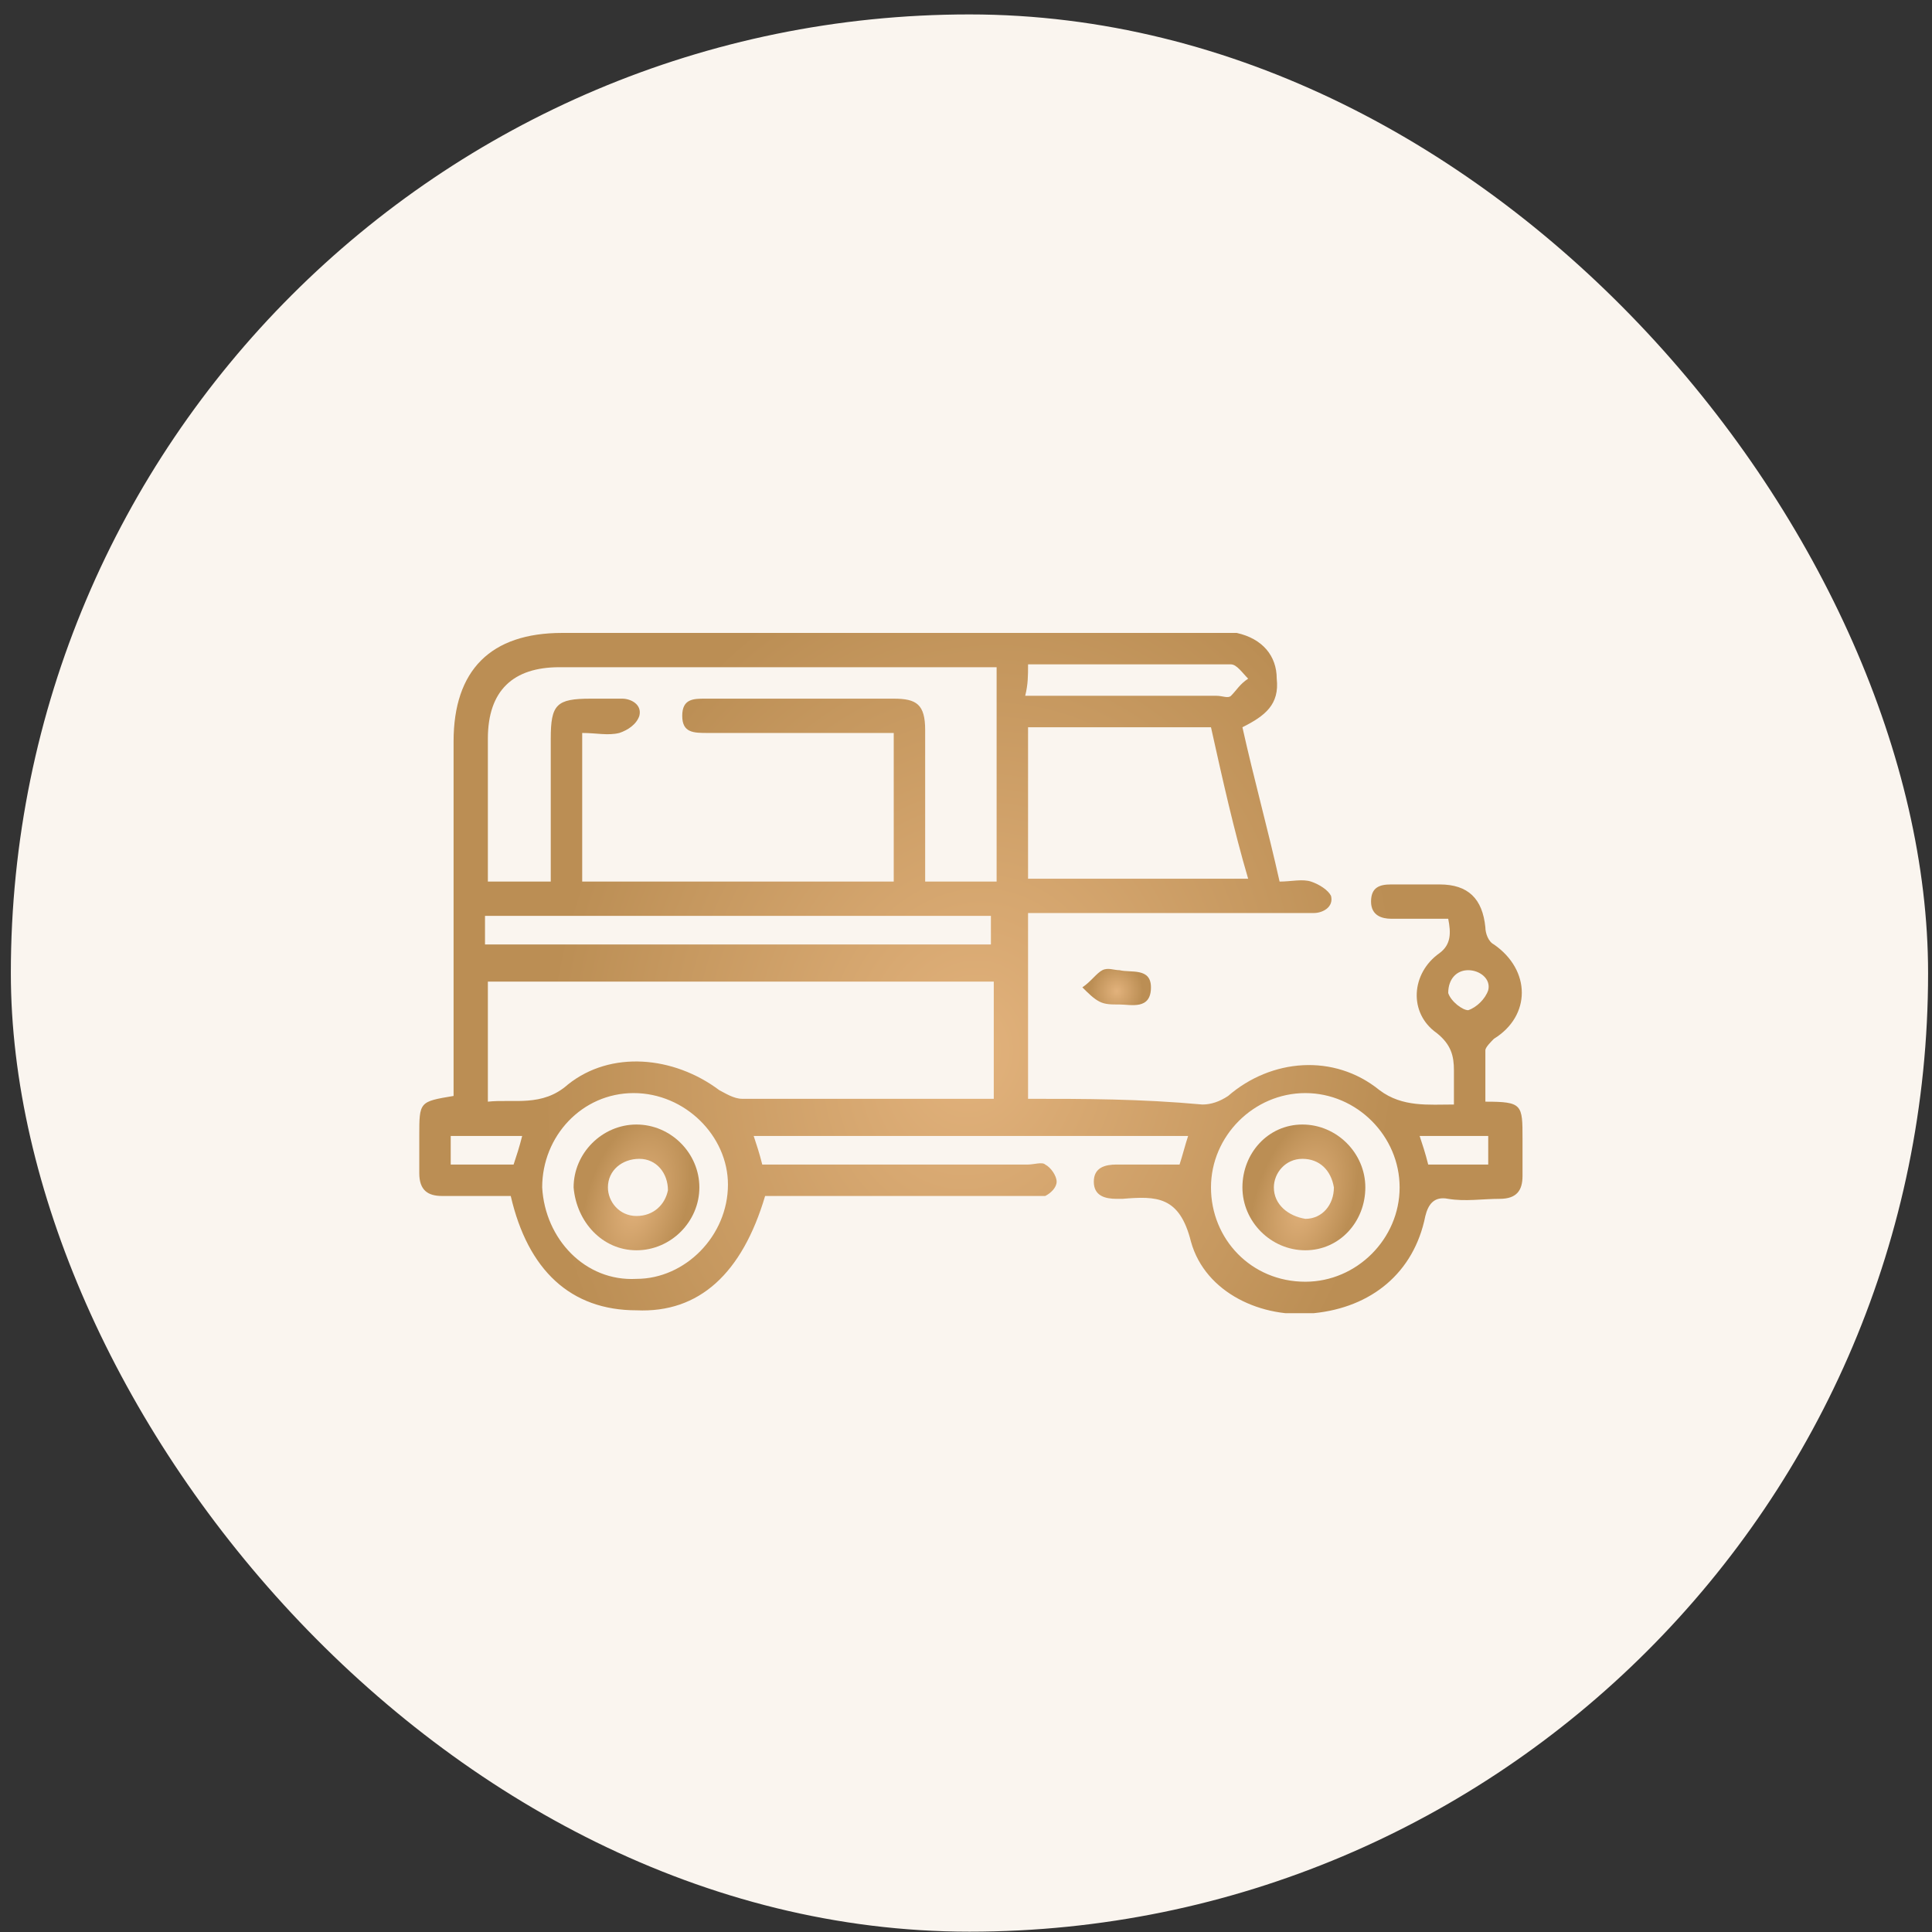
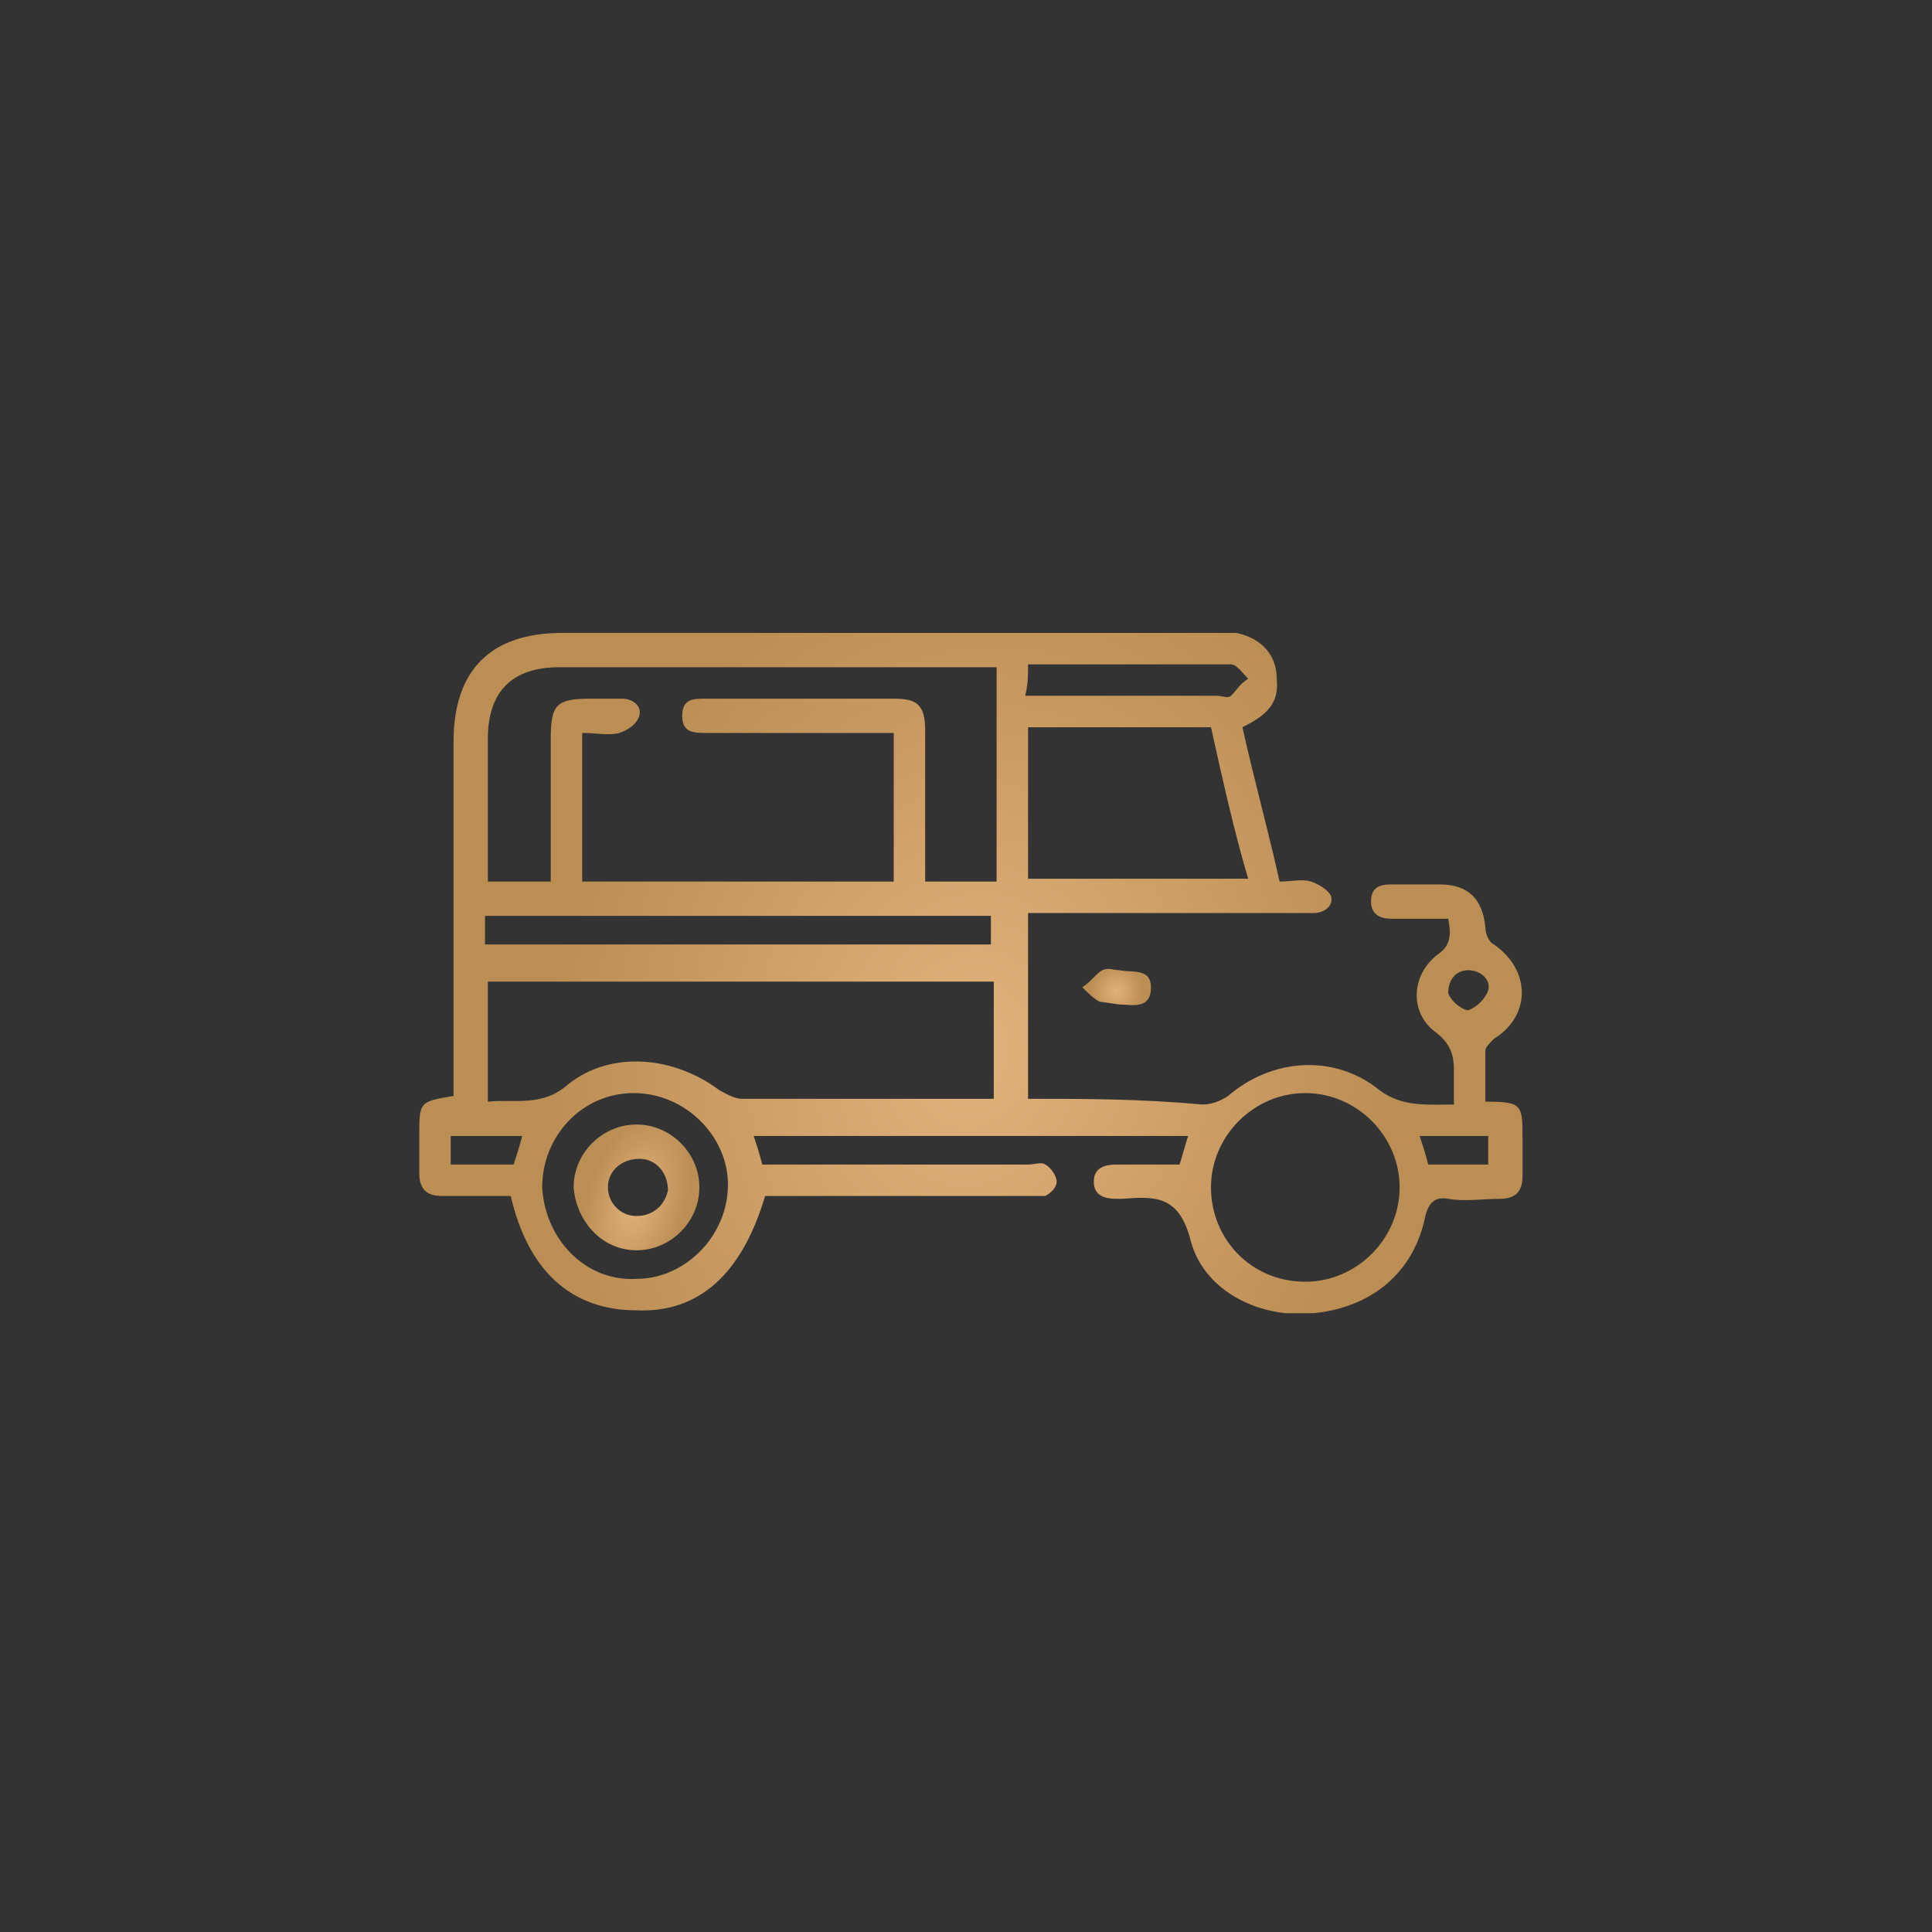
<svg xmlns="http://www.w3.org/2000/svg" width="131" height="131" viewBox="0 0 131 131" fill="none">
  <rect x="0" y="0" width="131" height="131" fill="#333333" stroke="none" />
-   <rect x="0.735" y="0.978" width="130" height="130" rx="65" fill="#FAF5EF" />
  <g clip-path="url(#clip0_248_676)">
    <path d="M69.708 74.505C69.708 70.241 69.708 66.172 69.708 61.908C70.29 61.908 70.677 61.908 71.259 61.908C76.879 61.908 82.305 61.908 87.925 61.908C88.313 61.908 88.701 61.908 89.088 61.908C89.669 61.908 90.445 61.52 90.251 60.745C90.057 60.358 89.476 59.97 88.894 59.776C88.313 59.582 87.538 59.776 86.763 59.776C85.987 56.288 85.018 52.8 84.243 49.311C85.793 48.536 86.763 47.761 86.569 46.017C86.569 44.466 85.6 43.303 83.856 42.916C83.468 42.916 83.08 42.916 82.499 42.916C67.77 42.916 52.848 42.916 38.119 42.916C33.274 42.916 30.755 45.435 30.755 50.28C30.755 57.838 30.755 65.203 30.755 72.761C30.755 73.342 30.755 73.73 30.755 74.311C28.429 74.699 28.429 74.699 28.429 77.024C28.429 77.799 28.429 78.769 28.429 79.544C28.429 80.707 29.011 81.094 29.98 81.094C31.53 81.094 33.08 81.094 34.631 81.094C35.794 86.133 38.7 88.846 43.158 88.846C47.421 89.04 50.328 86.327 51.879 81.094C52.266 81.094 52.848 81.094 53.429 81.094C58.855 81.094 64.088 81.094 69.514 81.094C69.902 81.094 70.483 81.094 70.871 81.094C71.259 80.9 71.646 80.513 71.646 80.125C71.646 79.737 71.259 79.156 70.871 78.962C70.677 78.769 70.096 78.962 69.708 78.962C64.282 78.962 58.855 78.962 53.235 78.962C52.848 78.962 52.266 78.962 51.685 78.962C51.491 78.187 51.297 77.606 51.104 77.024C60.987 77.024 70.677 77.024 80.561 77.024C80.367 77.606 80.173 78.381 79.98 78.962C78.623 78.962 77.073 78.962 75.716 78.962C74.941 78.962 74.166 79.156 74.166 80.125C74.166 81.094 74.941 81.288 75.716 81.288C75.91 81.288 75.91 81.288 76.104 81.288C78.429 81.094 79.98 81.094 80.755 84.195C81.724 87.683 85.6 89.427 89.088 89.04C92.964 88.652 95.871 86.327 96.646 82.451C96.84 81.675 97.228 81.094 98.197 81.288C99.359 81.482 100.522 81.288 101.685 81.288C102.848 81.288 103.235 80.707 103.235 79.737C103.235 78.962 103.235 77.993 103.235 77.218C103.235 74.892 103.235 74.699 100.716 74.699C100.716 73.536 100.716 72.373 100.716 71.21C100.716 71.016 101.104 70.629 101.297 70.435C103.817 68.885 103.817 65.784 101.297 64.04C100.91 63.846 100.716 63.265 100.716 62.877C100.522 60.939 99.553 59.97 97.615 59.97C96.452 59.97 95.29 59.97 94.321 59.97C93.545 59.97 92.964 60.164 92.964 61.133C92.964 62.102 93.739 62.296 94.321 62.296C95.677 62.296 97.034 62.296 98.197 62.296C98.39 63.265 98.39 64.04 97.615 64.621C95.677 65.978 95.483 68.691 97.421 70.048C98.39 70.823 98.584 71.598 98.584 72.567C98.584 73.342 98.584 74.117 98.584 74.892C96.84 74.892 95.096 75.086 93.545 73.924C90.445 71.404 86.181 71.792 83.274 74.311C82.693 74.699 82.111 74.892 81.53 74.892C77.266 74.505 73.584 74.505 69.708 74.505ZM39.476 59.776C39.476 56.288 39.476 52.993 39.476 49.699C40.445 49.699 41.22 49.892 41.995 49.699C42.576 49.505 43.158 49.117 43.352 48.536C43.545 47.761 42.77 47.373 42.189 47.373C41.414 47.373 40.639 47.373 40.057 47.373C37.731 47.373 37.344 47.761 37.344 50.086C37.344 53.187 37.344 56.482 37.344 59.776C35.987 59.776 34.631 59.776 33.08 59.776C33.08 56.482 33.08 53.381 33.08 50.086C33.08 46.792 34.825 45.241 37.925 45.241C47.421 45.241 56.724 45.241 66.22 45.241C66.607 45.241 66.995 45.241 67.576 45.241C67.576 50.086 67.576 54.931 67.576 59.776C66.026 59.776 64.476 59.776 62.731 59.776C62.731 59.195 62.731 58.807 62.731 58.226C62.731 55.319 62.731 52.412 62.731 49.505C62.731 47.761 62.15 47.373 60.6 47.373C56.336 47.373 52.073 47.373 47.809 47.373C47.034 47.373 46.259 47.373 46.259 48.536C46.259 49.699 47.034 49.699 48.003 49.699C51.685 49.699 55.367 49.699 59.243 49.699C59.631 49.699 60.212 49.699 60.6 49.699C60.6 53.187 60.6 56.482 60.6 59.776C53.235 59.776 46.452 59.776 39.476 59.776ZM67.383 74.505C66.995 74.505 66.801 74.505 66.414 74.505C60.987 74.505 55.755 74.505 50.328 74.505C49.747 74.505 49.166 74.117 48.778 73.924C45.677 71.598 41.414 71.21 38.507 73.536C36.763 75.086 34.825 74.505 33.08 74.699C33.08 71.986 33.08 69.272 33.08 66.559C44.514 66.559 55.949 66.559 67.383 66.559C67.383 69.272 67.383 71.792 67.383 74.505ZM84.631 59.582C79.592 59.582 74.747 59.582 69.708 59.582C69.708 56.094 69.708 52.8 69.708 49.311C73.778 49.311 77.848 49.311 82.111 49.311C82.886 52.8 83.662 56.288 84.631 59.582ZM32.886 62.102C44.514 62.102 55.755 62.102 67.189 62.102C67.189 62.877 67.189 63.458 67.189 64.04C55.755 64.04 44.321 64.04 32.886 64.04C32.886 63.458 32.886 62.683 32.886 62.102ZM82.111 80.513C82.111 77.024 85.018 74.117 88.507 74.117C91.995 74.117 94.902 77.024 94.902 80.513C94.902 84.001 91.995 86.908 88.507 86.908C84.825 86.908 82.111 84.001 82.111 80.513ZM36.763 80.513C36.763 77.024 39.476 74.117 42.964 74.117C46.452 74.117 49.359 77.024 49.359 80.319C49.359 83.807 46.452 86.714 43.158 86.714C39.669 86.908 36.956 84.001 36.763 80.513ZM69.708 45.048C74.359 45.048 78.817 45.048 83.468 45.048C83.856 45.048 84.243 45.629 84.631 46.017C84.049 46.404 83.856 46.792 83.468 47.179C83.274 47.373 82.886 47.179 82.499 47.179C78.623 47.179 74.747 47.179 70.871 47.179C70.483 47.179 70.096 47.179 69.514 47.179C69.708 46.404 69.708 45.823 69.708 45.048ZM30.561 78.962C30.561 78.381 30.561 77.606 30.561 77.024C32.111 77.024 33.662 77.024 35.406 77.024C35.212 77.799 35.018 78.381 34.825 78.962C33.274 78.962 31.918 78.962 30.561 78.962ZM96.84 78.962C96.646 78.187 96.452 77.606 96.259 77.024C97.809 77.024 99.359 77.024 100.91 77.024C100.91 77.799 100.91 78.381 100.91 78.962C99.941 78.962 98.972 78.962 98.003 78.962C97.809 78.962 97.421 78.962 96.84 78.962ZM99.553 65.784C100.328 65.784 101.104 66.365 100.91 67.141C100.716 67.722 100.135 68.303 99.553 68.497C99.166 68.497 98.39 67.916 98.197 67.334C98.197 66.365 98.778 65.784 99.553 65.784Z" fill="url(#paint0_radial_248_676)" />
-     <path d="M75.91 68.11C76.685 68.11 78.041 68.497 78.041 66.947C78.041 65.59 76.685 65.978 75.91 65.784C75.522 65.784 75.135 65.59 74.747 65.784C74.359 65.978 73.972 66.559 73.39 66.947C73.778 67.334 74.165 67.722 74.553 67.916C74.941 68.11 75.328 68.11 75.91 68.11Z" fill="url(#paint1_radial_248_676)" />
-     <path d="M84.243 80.513C84.243 82.838 86.181 84.776 88.507 84.776C90.832 84.776 92.577 82.838 92.577 80.513C92.577 78.187 90.639 76.249 88.313 76.249C85.987 76.249 84.243 78.187 84.243 80.513ZM86.375 80.513C86.375 79.544 87.15 78.575 88.313 78.575C89.476 78.575 90.251 79.35 90.445 80.513C90.445 81.675 89.67 82.644 88.507 82.644C87.344 82.451 86.375 81.675 86.375 80.513Z" fill="url(#paint2_radial_248_676)" />
+     <path d="M75.91 68.11C76.685 68.11 78.041 68.497 78.041 66.947C78.041 65.59 76.685 65.978 75.91 65.784C75.522 65.784 75.135 65.59 74.747 65.784C74.359 65.978 73.972 66.559 73.39 66.947C73.778 67.334 74.165 67.722 74.553 67.916Z" fill="url(#paint1_radial_248_676)" />
    <path d="M43.158 84.776C45.483 84.776 47.421 82.838 47.421 80.513C47.421 78.187 45.483 76.249 43.158 76.249C40.832 76.249 38.894 78.187 38.894 80.513C39.088 82.838 40.832 84.776 43.158 84.776ZM43.158 82.451C41.995 82.451 41.22 81.482 41.22 80.513C41.22 79.35 42.189 78.575 43.352 78.575C44.514 78.575 45.29 79.544 45.29 80.706C45.096 81.675 44.321 82.451 43.158 82.451Z" fill="url(#paint3_radial_248_676)" />
  </g>
  <defs>
    <radialGradient id="paint0_radial_248_676" cx="0" cy="0" r="1" gradientUnits="userSpaceOnUse" gradientTransform="translate(65.832 71.434) rotate(-169.134) scale(28.806 35.238)">
      <stop stop-color="#E2B27C" />
      <stop offset="1" stop-color="#BB8E54" />
    </radialGradient>
    <radialGradient id="paint1_radial_248_676" cx="0" cy="0" r="1" gradientUnits="userSpaceOnUse" gradientTransform="translate(75.716 67.214) rotate(-170.68) scale(1.782 1.882)">
      <stop stop-color="#E2B27C" />
      <stop offset="1" stop-color="#BB8E54" />
    </radialGradient>
    <radialGradient id="paint2_radial_248_676" cx="0" cy="0" r="1" gradientUnits="userSpaceOnUse" gradientTransform="translate(88.41 81.515) rotate(-162.35) scale(3.307 6.314)">
      <stop stop-color="#E2B27C" />
      <stop offset="1" stop-color="#BB8E54" />
    </radialGradient>
    <radialGradient id="paint3_radial_248_676" cx="0" cy="0" r="1" gradientUnits="userSpaceOnUse" gradientTransform="translate(43.158 81.515) rotate(-162.727) scale(3.377 6.327)">
      <stop stop-color="#E2B27C" />
      <stop offset="1" stop-color="#BB8E54" />
    </radialGradient>
    <clipPath id="clip0_248_676">
      <rect width="75" height="46.124" fill="white" transform="matrix(-1 0 0 1 103.235 42.916)" />
    </clipPath>
  </defs>
</svg>